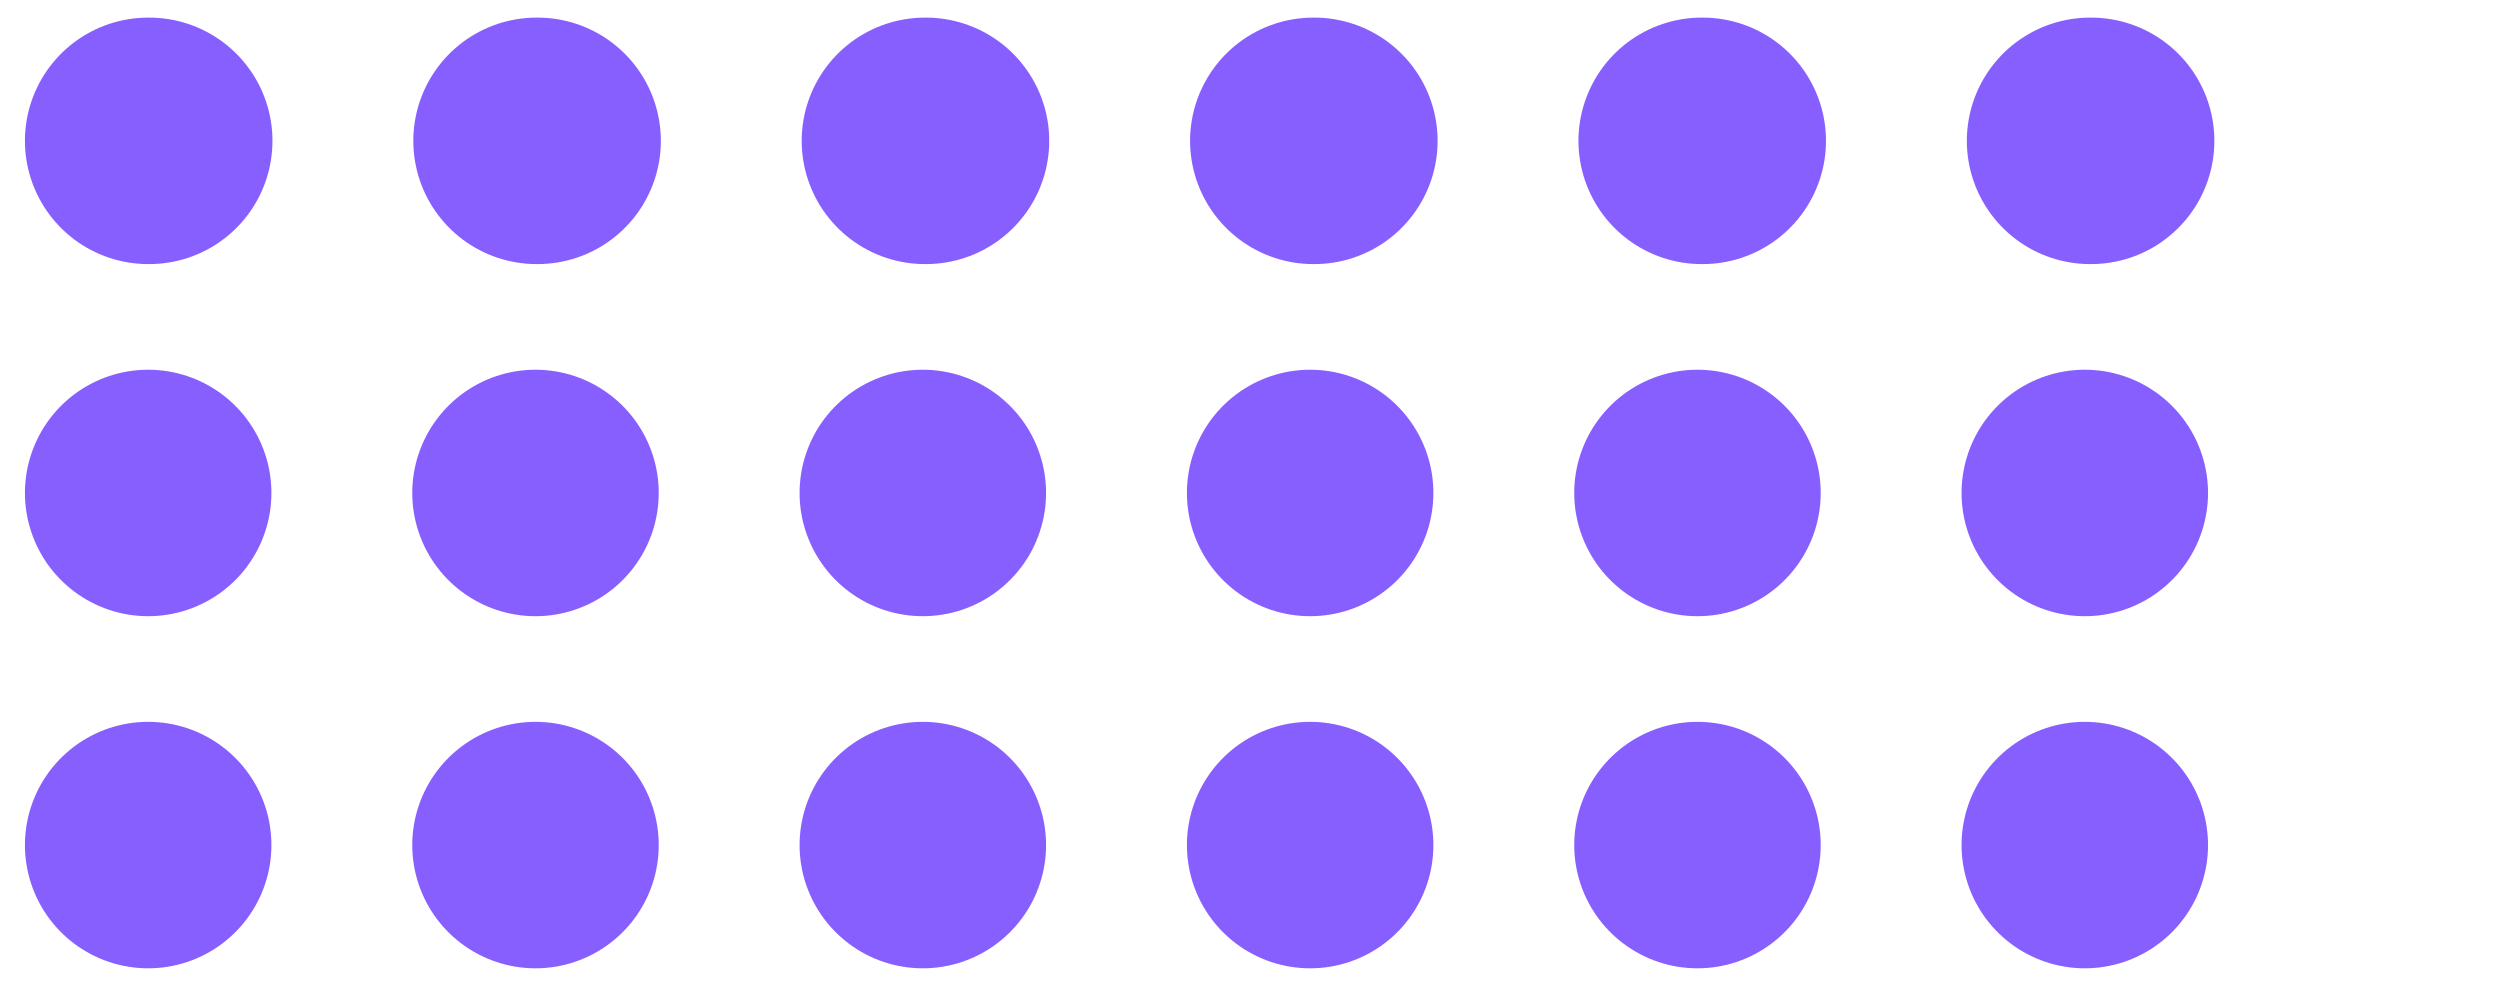
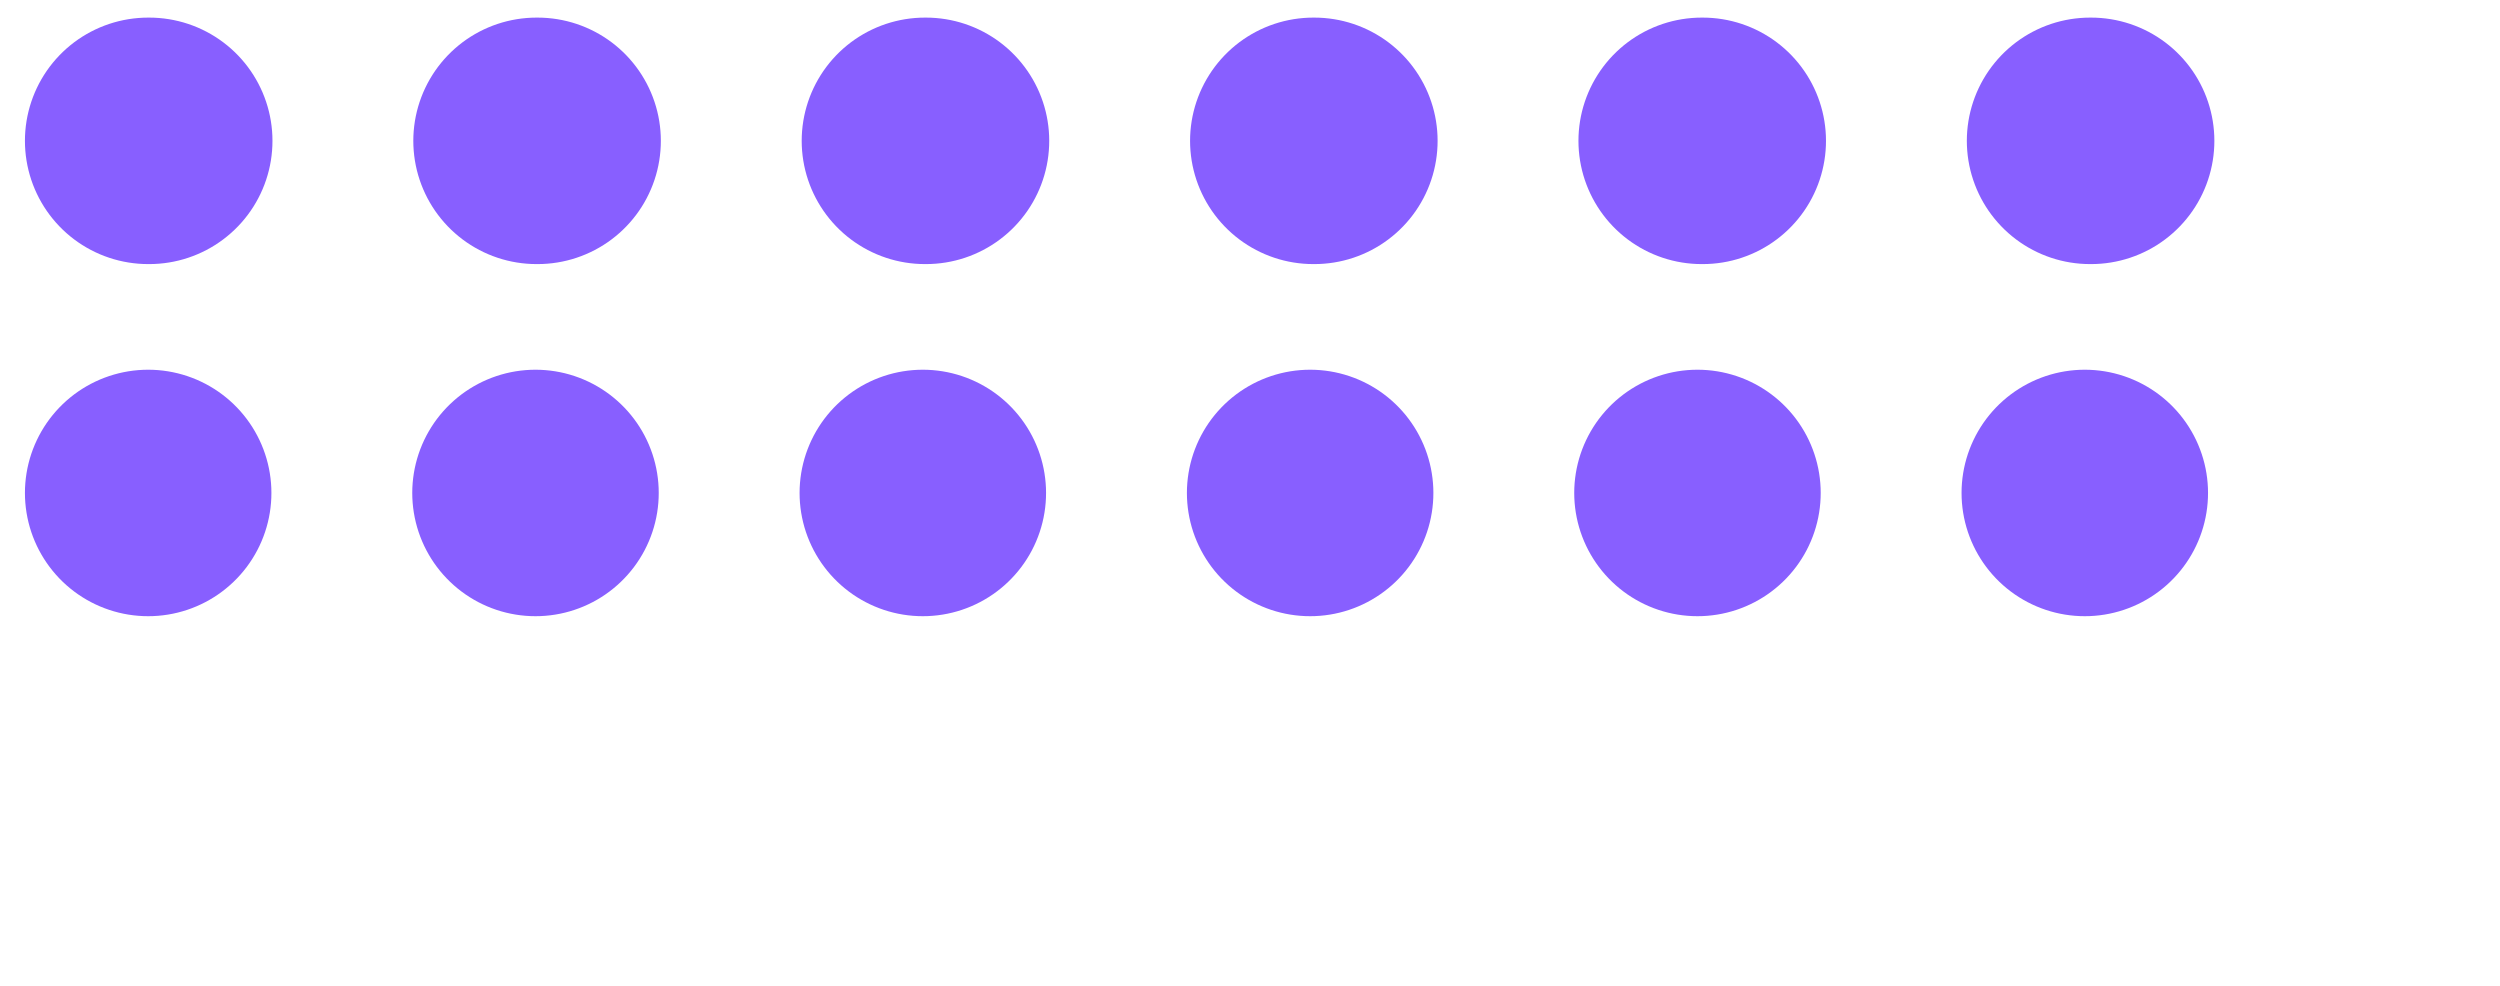
<svg xmlns="http://www.w3.org/2000/svg" width="71" height="28" viewBox="0 0 71 28" fill="none">
  <path d="M4.208 4H66.958" stroke="#885FFF" stroke-width="7" stroke-linecap="round" stroke-linejoin="round" stroke-dasharray="0.03 11" />
  <path d="M4.208 14H66.958" stroke="#885FFF" stroke-width="7" stroke-linecap="round" stroke-linejoin="round" stroke-dasharray="0 11" />
-   <path d="M4.208 24H66.958" stroke="#885FFF" stroke-width="7" stroke-linecap="round" stroke-linejoin="round" stroke-dasharray="0 11" />
</svg>